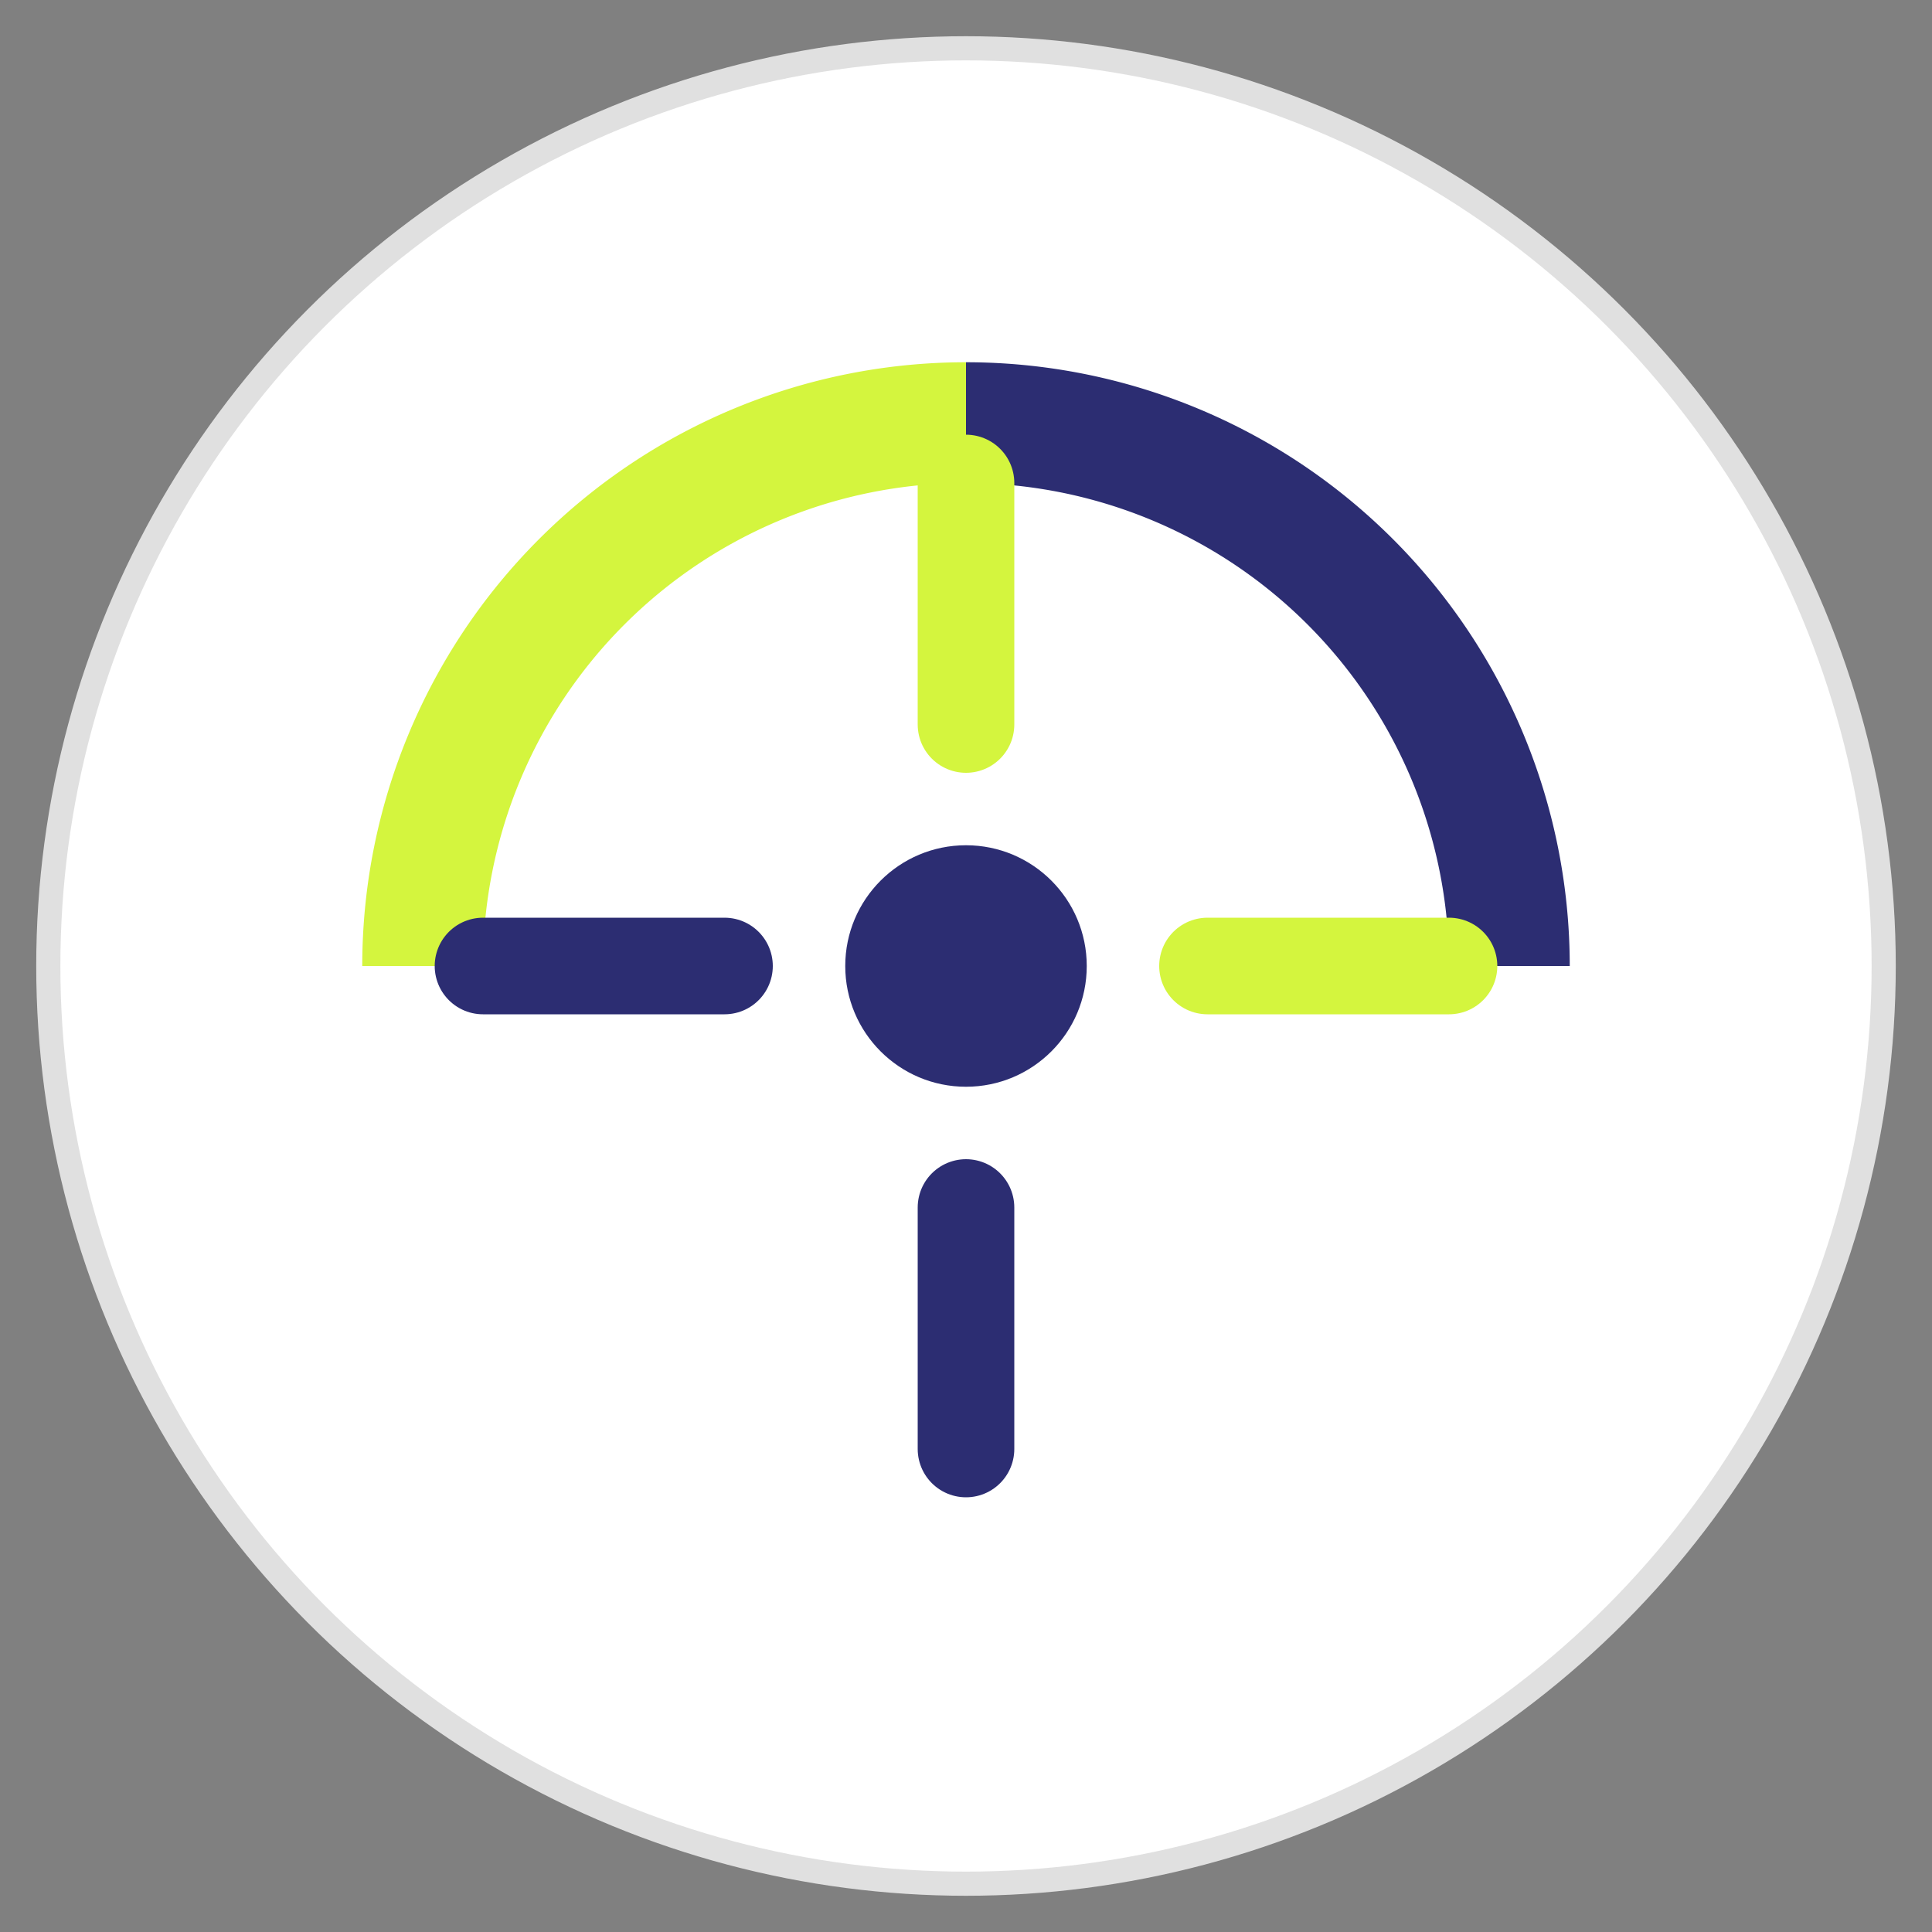
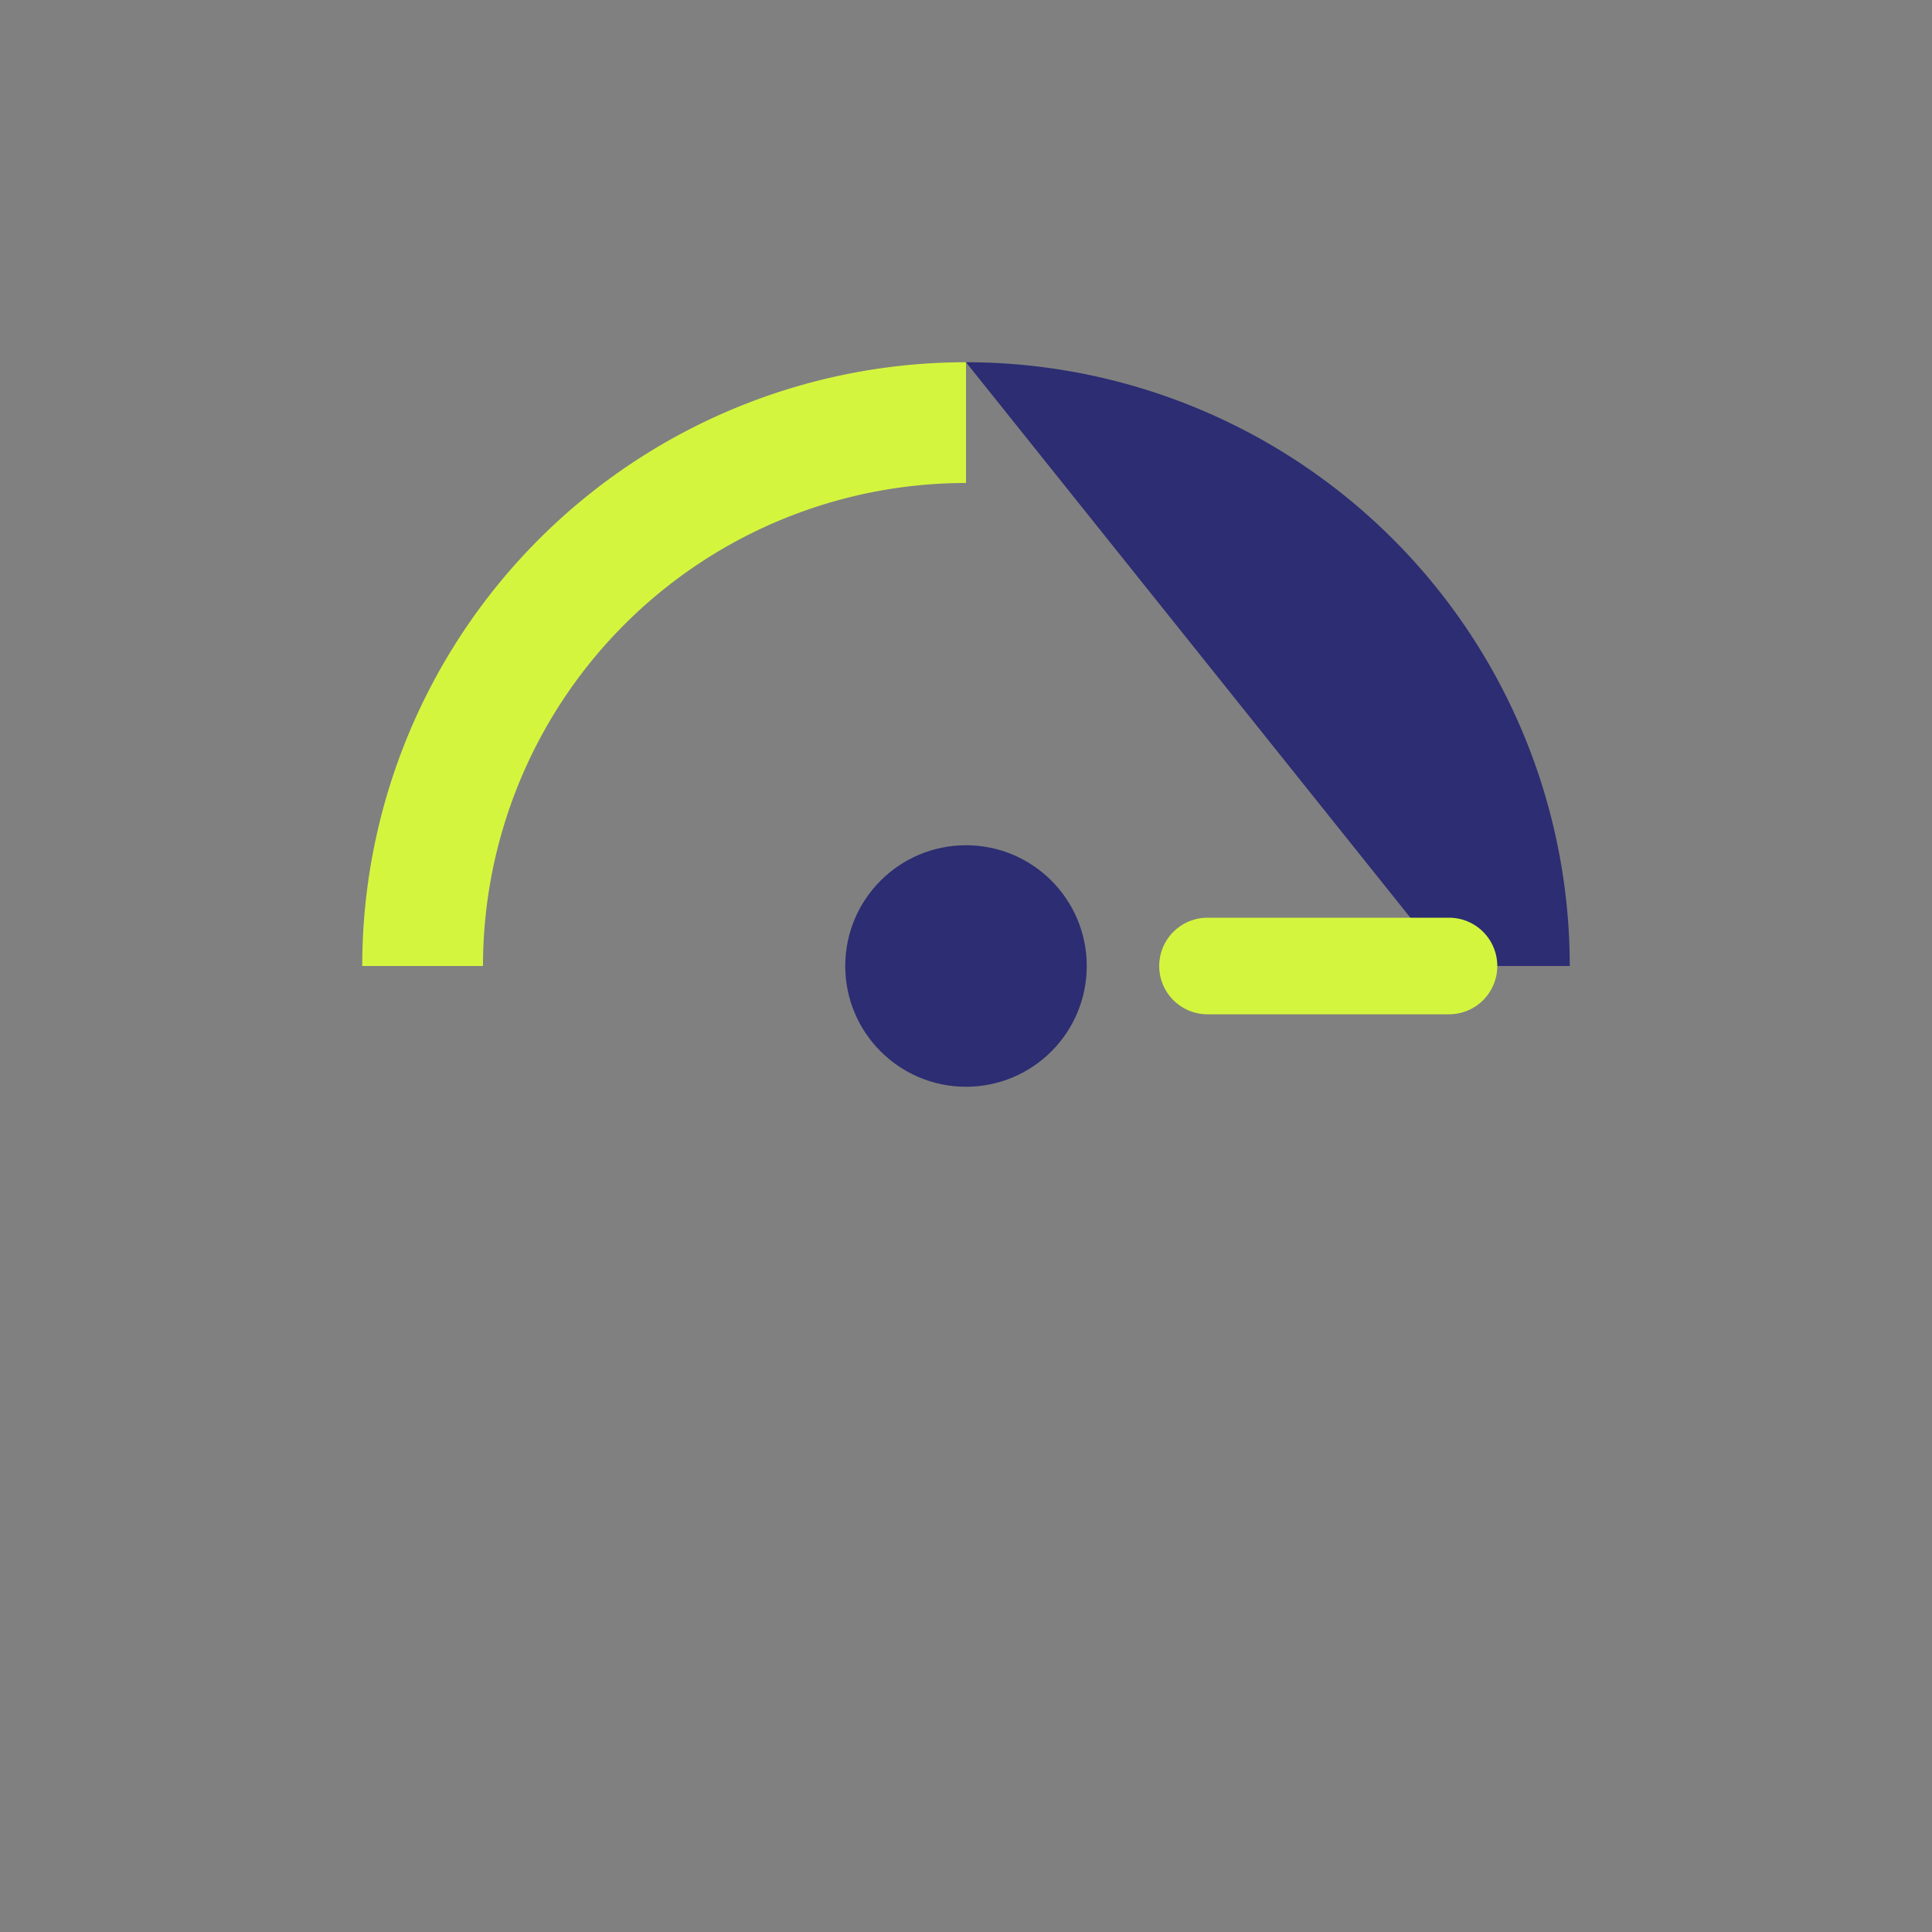
<svg xmlns="http://www.w3.org/2000/svg" width="80" height="80" viewBox="0 0 80 80">
  <rect x="0" y="0" width="80" height="80" fill="#808080" stroke="none" />
  <style>
    .primary { fill: #2C2D72; }
    .accent { fill: #D4F53E; }
  </style>
-   <circle cx="40" cy="40" r="38" fill="white" stroke="#E0E0E0" stroke-width="1" />
-   <path class="primary" d="M40 15 A25 25 0 0 1 65 40 L60 40 A20 20 0 0 0 40 20 Z" />
+   <path class="primary" d="M40 15 A25 25 0 0 1 65 40 L60 40 Z" />
  <path class="accent" d="M40 15 A25 25 0 0 0 15 40 L20 40 A20 20 0 0 1 40 20 Z" />
  <circle cx="40" cy="40" r="5" class="primary" />
-   <path class="primary" d="M40 50 L40 60" stroke="#2C2D72" stroke-width="4" stroke-linecap="round" />
-   <path class="primary" d="M30 40 L20 40" stroke="#2C2D72" stroke-width="4" stroke-linecap="round" />
  <path class="accent" d="M50 40 L60 40" stroke="#D4F53E" stroke-width="4" stroke-linecap="round" />
-   <path class="accent" d="M40 30 L40 20" stroke="#D4F53E" stroke-width="4" stroke-linecap="round" />
</svg>